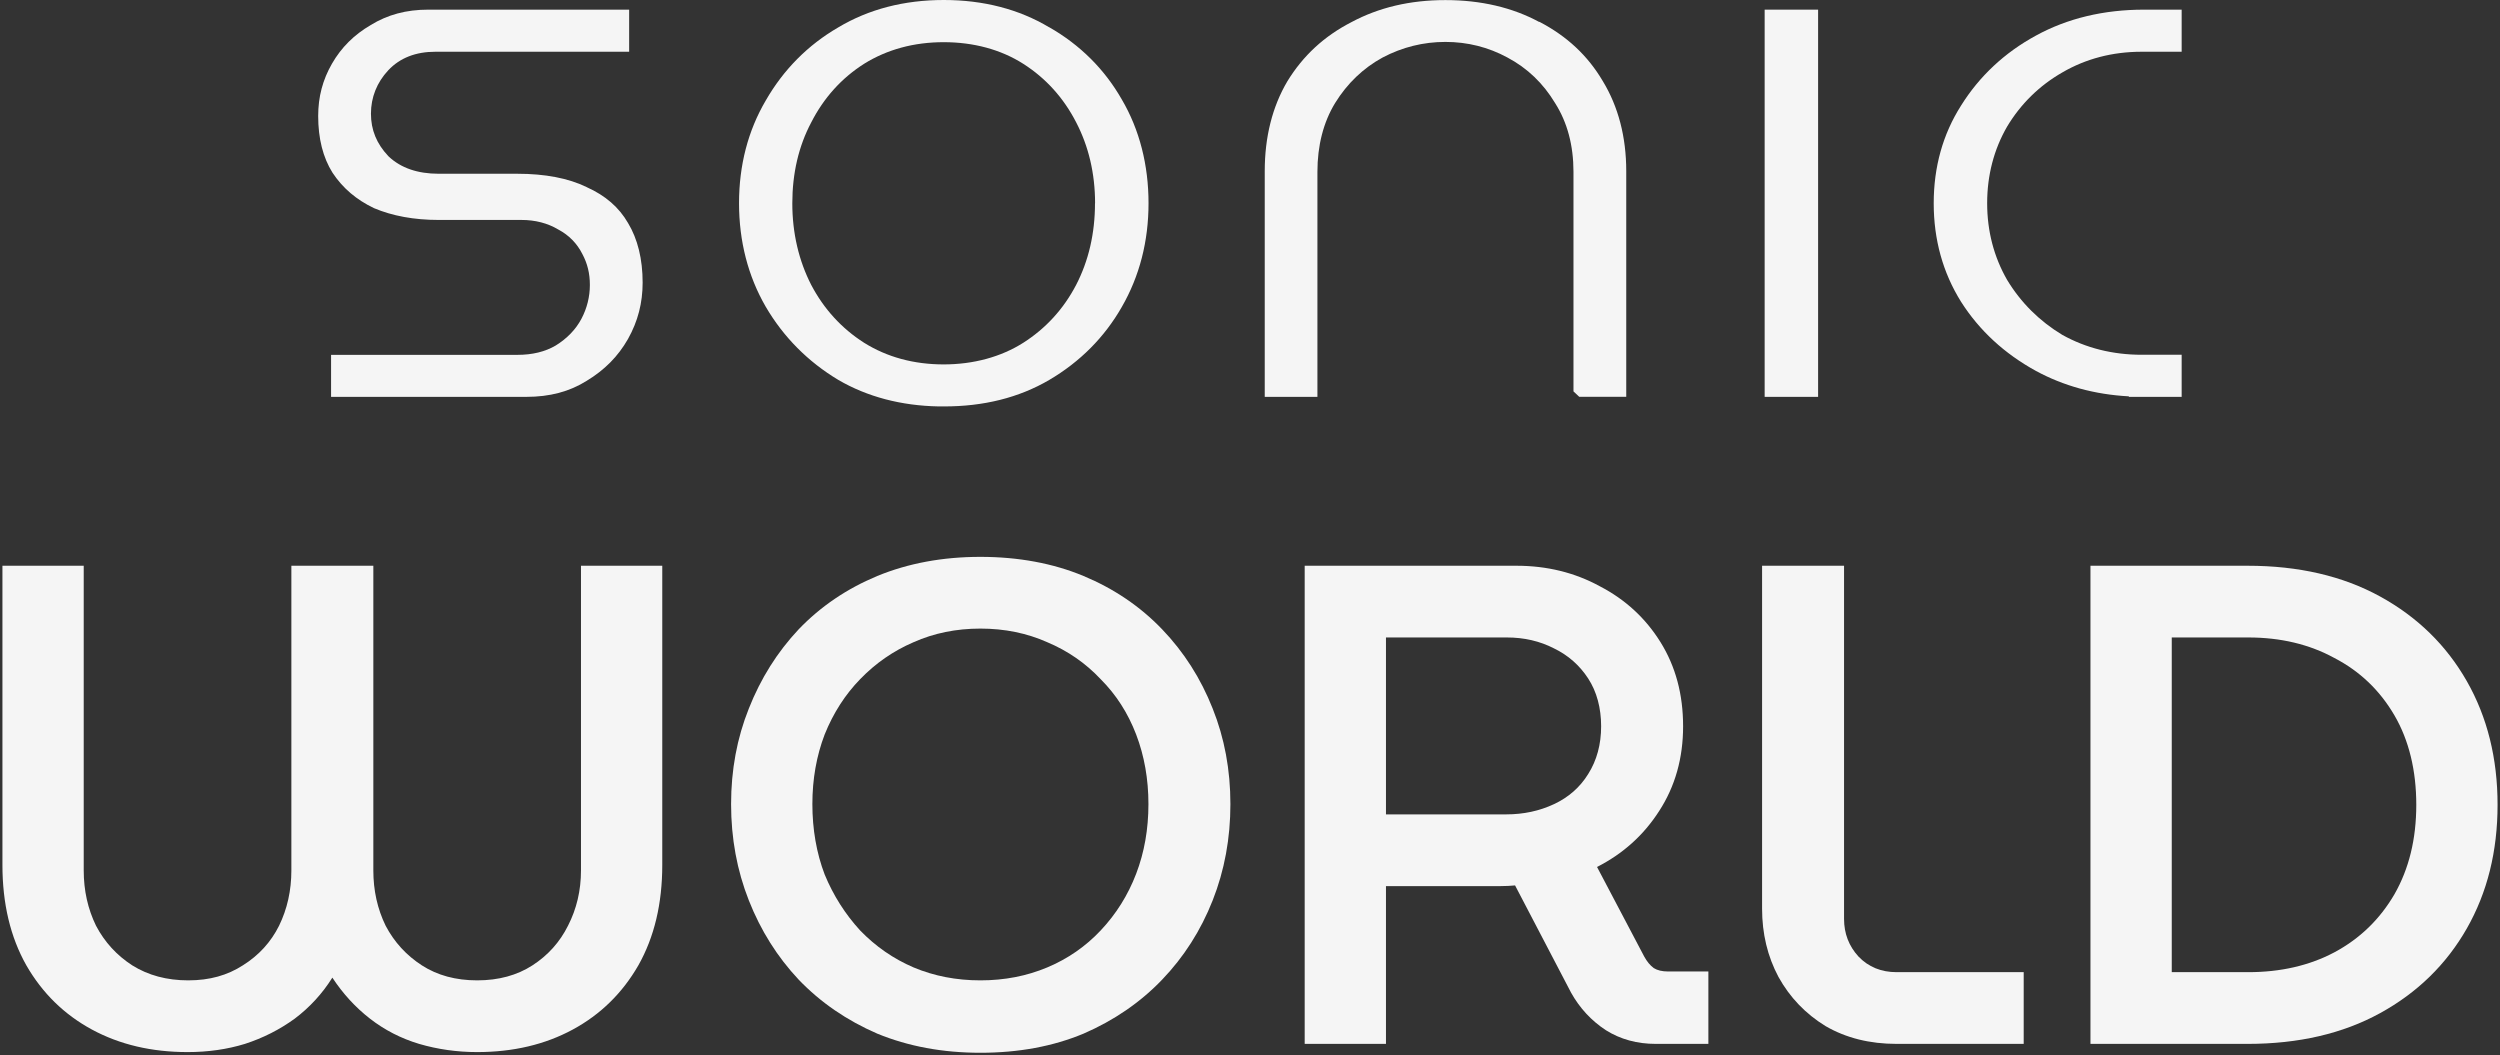
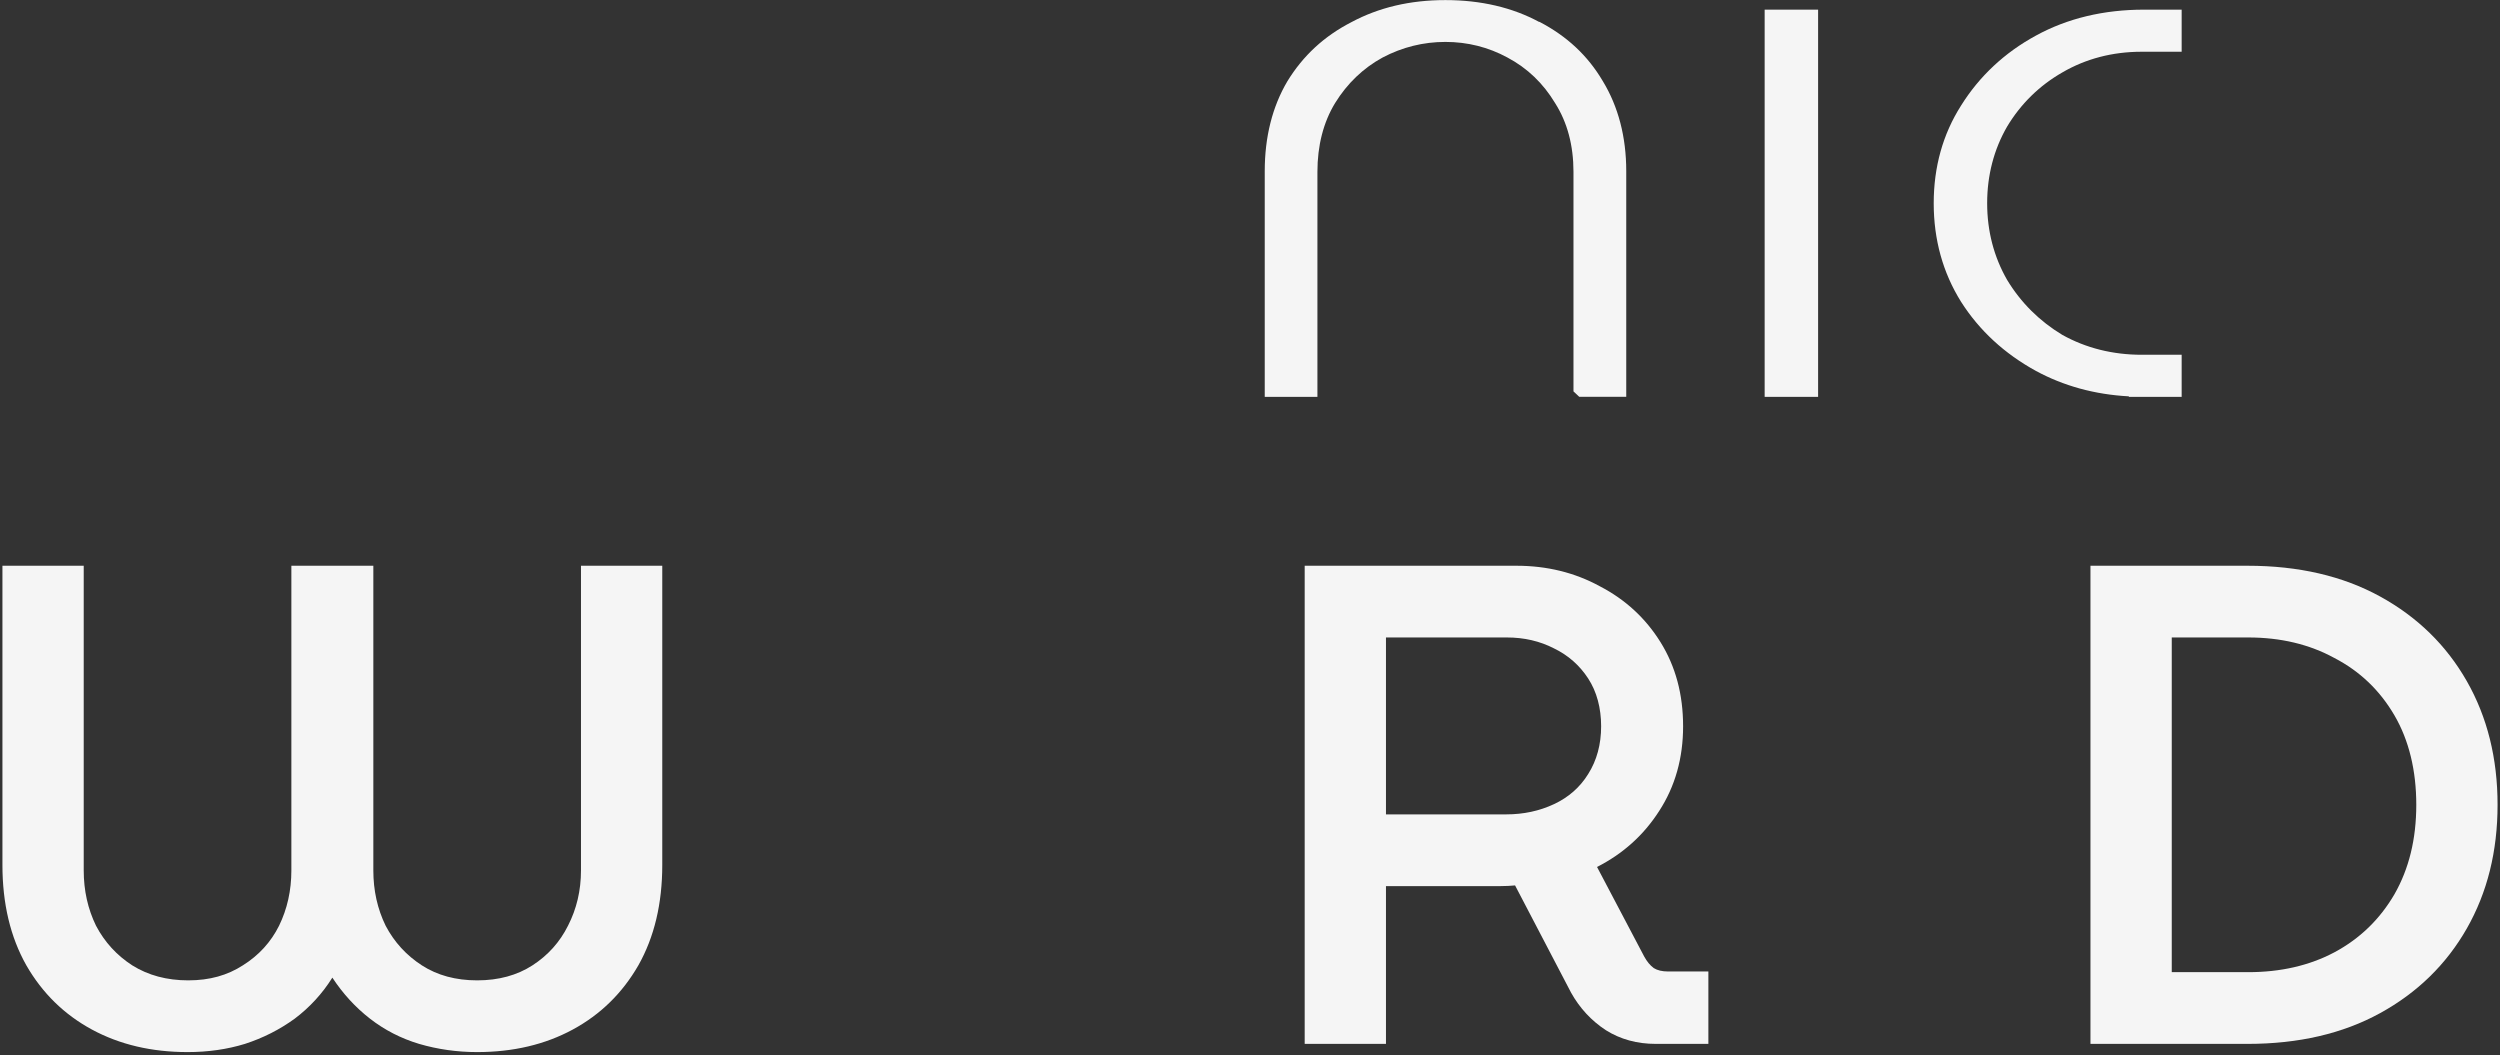
<svg xmlns="http://www.w3.org/2000/svg" width="732" height="309" viewBox="0 0 732 309" fill="none">
  <rect x="0" y="0" width="732" height="309" fill="#333333" stroke="none" />
  <g clip-path="url(#clip0_2888_22823)">
-     <path d="M171.764 54.775C166.414 52.175 159.589 50.875 151.489 50.875H128.439C122.289 50.875 117.389 49.175 113.864 45.875L113.689 45.7C110.264 42.075 108.614 38.025 108.614 33.275C108.614 28.525 110.339 24.15 113.689 20.575C117.089 16.95 121.739 15.15 127.489 15.15H184.214V2.825H125.364C118.964 2.825 113.489 4.3 108.564 7.325C103.639 10.2 99.939 13.9 97.214 18.625C94.489 23.35 93.164 28.35 93.164 33.975C93.164 40.55 94.564 46.125 97.364 50.575C100.364 55.1 104.339 58.475 109.514 60.95C114.889 63.225 121.264 64.4 128.414 64.4H152.664C156.739 64.4 160.364 65.35 163.464 67.2C166.614 68.875 168.939 71.275 170.489 74.325C172.014 77.175 172.714 80.075 172.714 83.45C172.714 86.825 171.889 90.25 170.239 93.35C168.589 96.475 166.039 99.1 162.739 101.15C159.614 103 155.839 103.9 151.514 103.9H96.939V116.2H154.114C160.964 116.2 166.739 114.675 171.789 111.5C177.039 108.325 180.989 104.325 183.864 99.275C186.789 94.075 188.164 88.65 188.164 82.75C188.164 75.875 186.714 69.975 183.889 65.3C181.239 60.7 177.264 57.25 171.789 54.8H171.764V54.775Z" fill="#F5F5F5" />
-     <path d="M307.214 8C298.364 2.7 287.964 0 276.339 0C264.714 0 254.339 2.7 245.439 8.025C236.564 13.175 229.414 20.375 224.214 29.425C219.014 38.275 216.389 48.4 216.389 59.5C216.389 70.6 219.014 80.85 224.214 89.825C229.414 98.7 236.564 105.9 245.439 111.225C253.914 116.175 263.839 118.8 274.864 119H276.339C287.964 119.025 298.339 116.45 307.214 111.25C316.264 105.925 323.414 98.725 328.464 89.875C333.664 80.85 336.289 70.65 336.289 59.5C336.289 48.35 333.664 37.975 328.464 29.125C323.414 20.275 316.264 13.15 307.214 7.975V8ZM320.614 59.525C320.614 68.3 318.764 76.35 315.064 83.475C311.389 90.5 306.189 96.175 299.639 100.35C293.114 104.5 285.039 106.7 276.314 106.7C267.589 106.7 259.739 104.575 252.989 100.35C246.439 96.175 241.239 90.475 237.539 83.45C233.889 76.325 231.989 68.275 231.989 59.525C231.989 50.775 233.839 42.8 237.539 35.825C241.214 28.625 246.439 22.85 253.014 18.675C259.764 14.475 267.614 12.35 276.314 12.35C285.014 12.35 293.014 14.475 299.639 18.7C306.214 22.9 311.414 28.65 315.089 35.8C318.739 42.8 320.639 50.775 320.639 59.525H320.614Z" fill="#F5F5F5" />
    <path d="M450.665 6.425C442.84 2.2 433.615 0.025 423.215 0.025C412.815 0.025 403.715 2.2 395.715 6.475C387.69 10.6 381.54 16.3 376.94 23.8C372.54 31.25 370.315 40.1 370.315 50.125V116.2H385.74V50.35C385.74 42.6 387.49 35.8 390.915 30.175C394.465 24.425 399.14 19.95 404.815 16.85C410.59 13.8 416.765 12.275 423.215 12.275C429.665 12.275 435.79 13.8 441.39 16.85C447.19 19.925 451.865 24.4 455.34 30.2C458.915 35.825 460.715 42.575 460.715 50.325V114.6L462.39 116.175H476.165V50.1C476.165 40.1 473.84 31.225 469.315 23.775C464.865 16.225 458.765 10.575 450.715 6.375H450.69L450.665 6.425Z" fill="#F5F5F5" />
-     <path d="M532.34 2.825H516.69V116.2H532.34V2.825Z" fill="#F5F5F5" />
+     <path d="M532.34 2.825H516.69V116.2H532.34V2.825" fill="#F5F5F5" />
    <path d="M603.865 21.2C610.74 17.2 618.54 15.15 627.09 15.15H638.79V2.825H627.79C615.99 2.825 605.315 5.375 596.115 10.425C586.915 15.425 579.54 22.35 574.19 30.925C568.865 39.3 566.19 48.9 566.19 59.525C566.19 70.15 568.865 79.825 574.19 88.35C579.54 96.775 586.94 103.575 596.115 108.6C604.165 112.975 613.315 115.525 623.365 116.05L623.29 116.2H638.79V103.875H627.09C618.59 103.875 610.74 101.9 603.84 98.05C597.165 94.025 591.69 88.6 587.665 81.925C583.815 75.2 581.84 67.675 581.84 59.5C581.84 51.325 583.815 43.75 587.69 37.05C591.69 30.4 597.14 25.05 603.865 21.2Z" fill="#F5F5F5" />
    <path d="M54.913 308.05C44.388 308.05 35.038 305.85 26.913 301.45C18.788 297.05 12.388 290.775 7.713 282.65C3.038 274.375 0.713 264.575 0.713 253.25V165.65H24.513V254.85C24.513 260.725 25.713 266.125 28.113 271.05C30.638 275.85 34.188 279.725 38.713 282.65C43.388 285.575 48.838 287.05 55.113 287.05C61.388 287.05 66.588 285.575 71.113 282.65C75.788 279.725 79.313 275.85 81.713 271.05C84.113 266.125 85.313 260.725 85.313 254.85V165.65H109.313V254.85C109.313 260.725 110.513 266.125 112.913 271.05C115.438 275.85 118.988 279.725 123.513 282.65C128.038 285.575 133.438 287.05 139.713 287.05C145.988 287.05 151.388 285.575 155.913 282.65C160.438 279.725 163.913 275.85 166.313 271.05C168.838 266.125 170.113 260.725 170.113 254.85V165.65H193.913V253.25C193.913 264.575 191.588 274.375 186.913 282.65C182.238 290.775 175.838 297.05 167.713 301.45C159.588 305.85 150.238 308.05 139.713 308.05C133.838 308.05 128.188 307.25 122.713 305.65C117.388 304.05 112.588 301.575 108.313 298.25C104.038 294.925 100.388 290.925 97.313 286.25C94.388 290.925 90.713 294.925 86.313 298.25C81.913 301.45 77.038 303.925 71.713 305.65C66.513 307.25 60.913 308.05 54.913 308.05Z" fill="#F5F5F5" />
-     <path d="M287.063 308.25C275.988 308.25 265.938 306.375 256.863 302.65C247.938 298.775 240.263 293.525 233.863 286.85C227.588 280.175 222.738 272.45 219.263 263.65C215.788 254.85 214.063 245.45 214.063 235.45C214.063 225.45 215.788 216.125 219.263 207.45C222.738 198.65 227.588 190.925 233.863 184.25C240.263 177.575 247.938 172.375 256.863 168.65C265.938 164.925 275.988 163.05 287.063 163.05C298.138 163.05 308.338 164.925 317.263 168.65C326.188 172.375 333.863 177.575 340.263 184.25C346.663 190.925 351.588 198.65 355.063 207.45C358.538 216.125 360.263 225.45 360.263 235.45C360.263 245.45 358.538 254.85 355.063 263.65C351.588 272.45 346.663 280.175 340.263 286.85C333.863 293.525 326.188 298.775 317.263 302.65C308.338 306.375 298.263 308.25 287.063 308.25ZM287.063 287.05C294.138 287.05 300.663 285.775 306.663 283.25C312.663 280.725 317.863 277.125 322.263 272.45C326.788 267.65 330.263 262.125 332.663 255.85C335.063 249.575 336.263 242.775 336.263 235.45C336.263 228.125 335.063 221.325 332.663 215.05C330.263 208.775 326.788 203.375 322.263 198.85C317.863 194.175 312.663 190.575 306.663 188.05C300.663 185.375 294.138 184.05 287.063 184.05C279.988 184.05 273.463 185.375 267.463 188.05C261.588 190.575 256.388 194.175 251.863 198.85C247.463 203.375 243.988 208.775 241.463 215.05C239.063 221.325 237.863 228.125 237.863 235.45C237.863 242.775 239.063 249.775 241.463 256.05C243.988 262.175 247.463 267.65 251.863 272.45C256.388 277.125 261.588 280.725 267.463 283.25C273.463 285.775 279.988 287.05 287.063 287.05Z" fill="#F5F5F5" />
    <path d="M382.012 305.65V165.65H444.012C452.937 165.65 461.087 167.65 468.412 171.65C475.887 175.525 481.812 180.975 486.212 188.05C490.612 195.125 492.812 203.325 492.812 212.65C492.812 221.975 490.487 230.25 485.812 237.45C481.287 244.525 475.212 249.975 467.612 253.85L481.412 280.05C482.212 281.525 483.137 282.65 484.212 283.45C485.287 284.125 486.687 284.45 488.412 284.45H500.212V305.65H484.812C479.337 305.65 474.487 304.325 470.212 301.65C465.937 298.85 462.537 295.175 460.012 290.65L443.612 259.25C442.287 259.375 440.887 259.45 439.412 259.45H405.812V305.65H382.012ZM405.812 238.45H441.012C446.087 238.45 450.737 237.45 455.012 235.45C459.287 233.45 462.612 230.525 465.012 226.65C467.537 222.65 468.812 217.975 468.812 212.65C468.812 207.325 467.537 202.525 465.012 198.65C462.487 194.775 459.137 191.85 455.012 189.85C450.887 187.725 446.287 186.65 441.212 186.65H405.812V238.45Z" fill="#F5F5F5" />
-     <path d="M555.338 305.65C547.463 305.65 540.538 303.925 534.538 300.45C528.663 296.85 524.063 292.05 520.738 286.05C517.538 280.05 515.938 273.375 515.938 266.05V165.65H539.938V269.05C539.938 273.325 541.338 276.975 544.138 280.05C547.063 283.125 550.813 284.65 555.338 284.65H592.538V305.65H555.338Z" fill="#F5F5F5" />
    <path d="M612.088 305.65V165.65H658.088C673.013 165.65 685.963 168.65 696.888 174.65C707.813 180.65 716.288 188.925 722.288 199.45C728.288 209.975 731.288 222.05 731.288 235.65C731.288 249.25 728.288 261.325 722.288 271.85C716.288 282.375 707.813 290.65 696.888 296.65C685.963 302.65 673.013 305.65 658.088 305.65H612.088ZM635.888 284.65H658.288C667.763 284.65 676.163 282.725 683.488 278.85C690.963 274.85 696.813 269.175 701.088 261.85C705.363 254.375 707.488 245.65 707.488 235.65C707.488 225.65 705.363 216.775 701.088 209.45C696.813 202.125 690.963 196.525 683.488 192.65C676.163 188.65 667.763 186.65 658.288 186.65H635.888V284.65Z" fill="#F5F5F5" />
  </g>
  <defs>
    <clipPath id="clip0_2888_22823">
      <rect width="730.575" height="308.25" fill="white" transform="translate(0.712)" />
    </clipPath>
  </defs>
</svg>